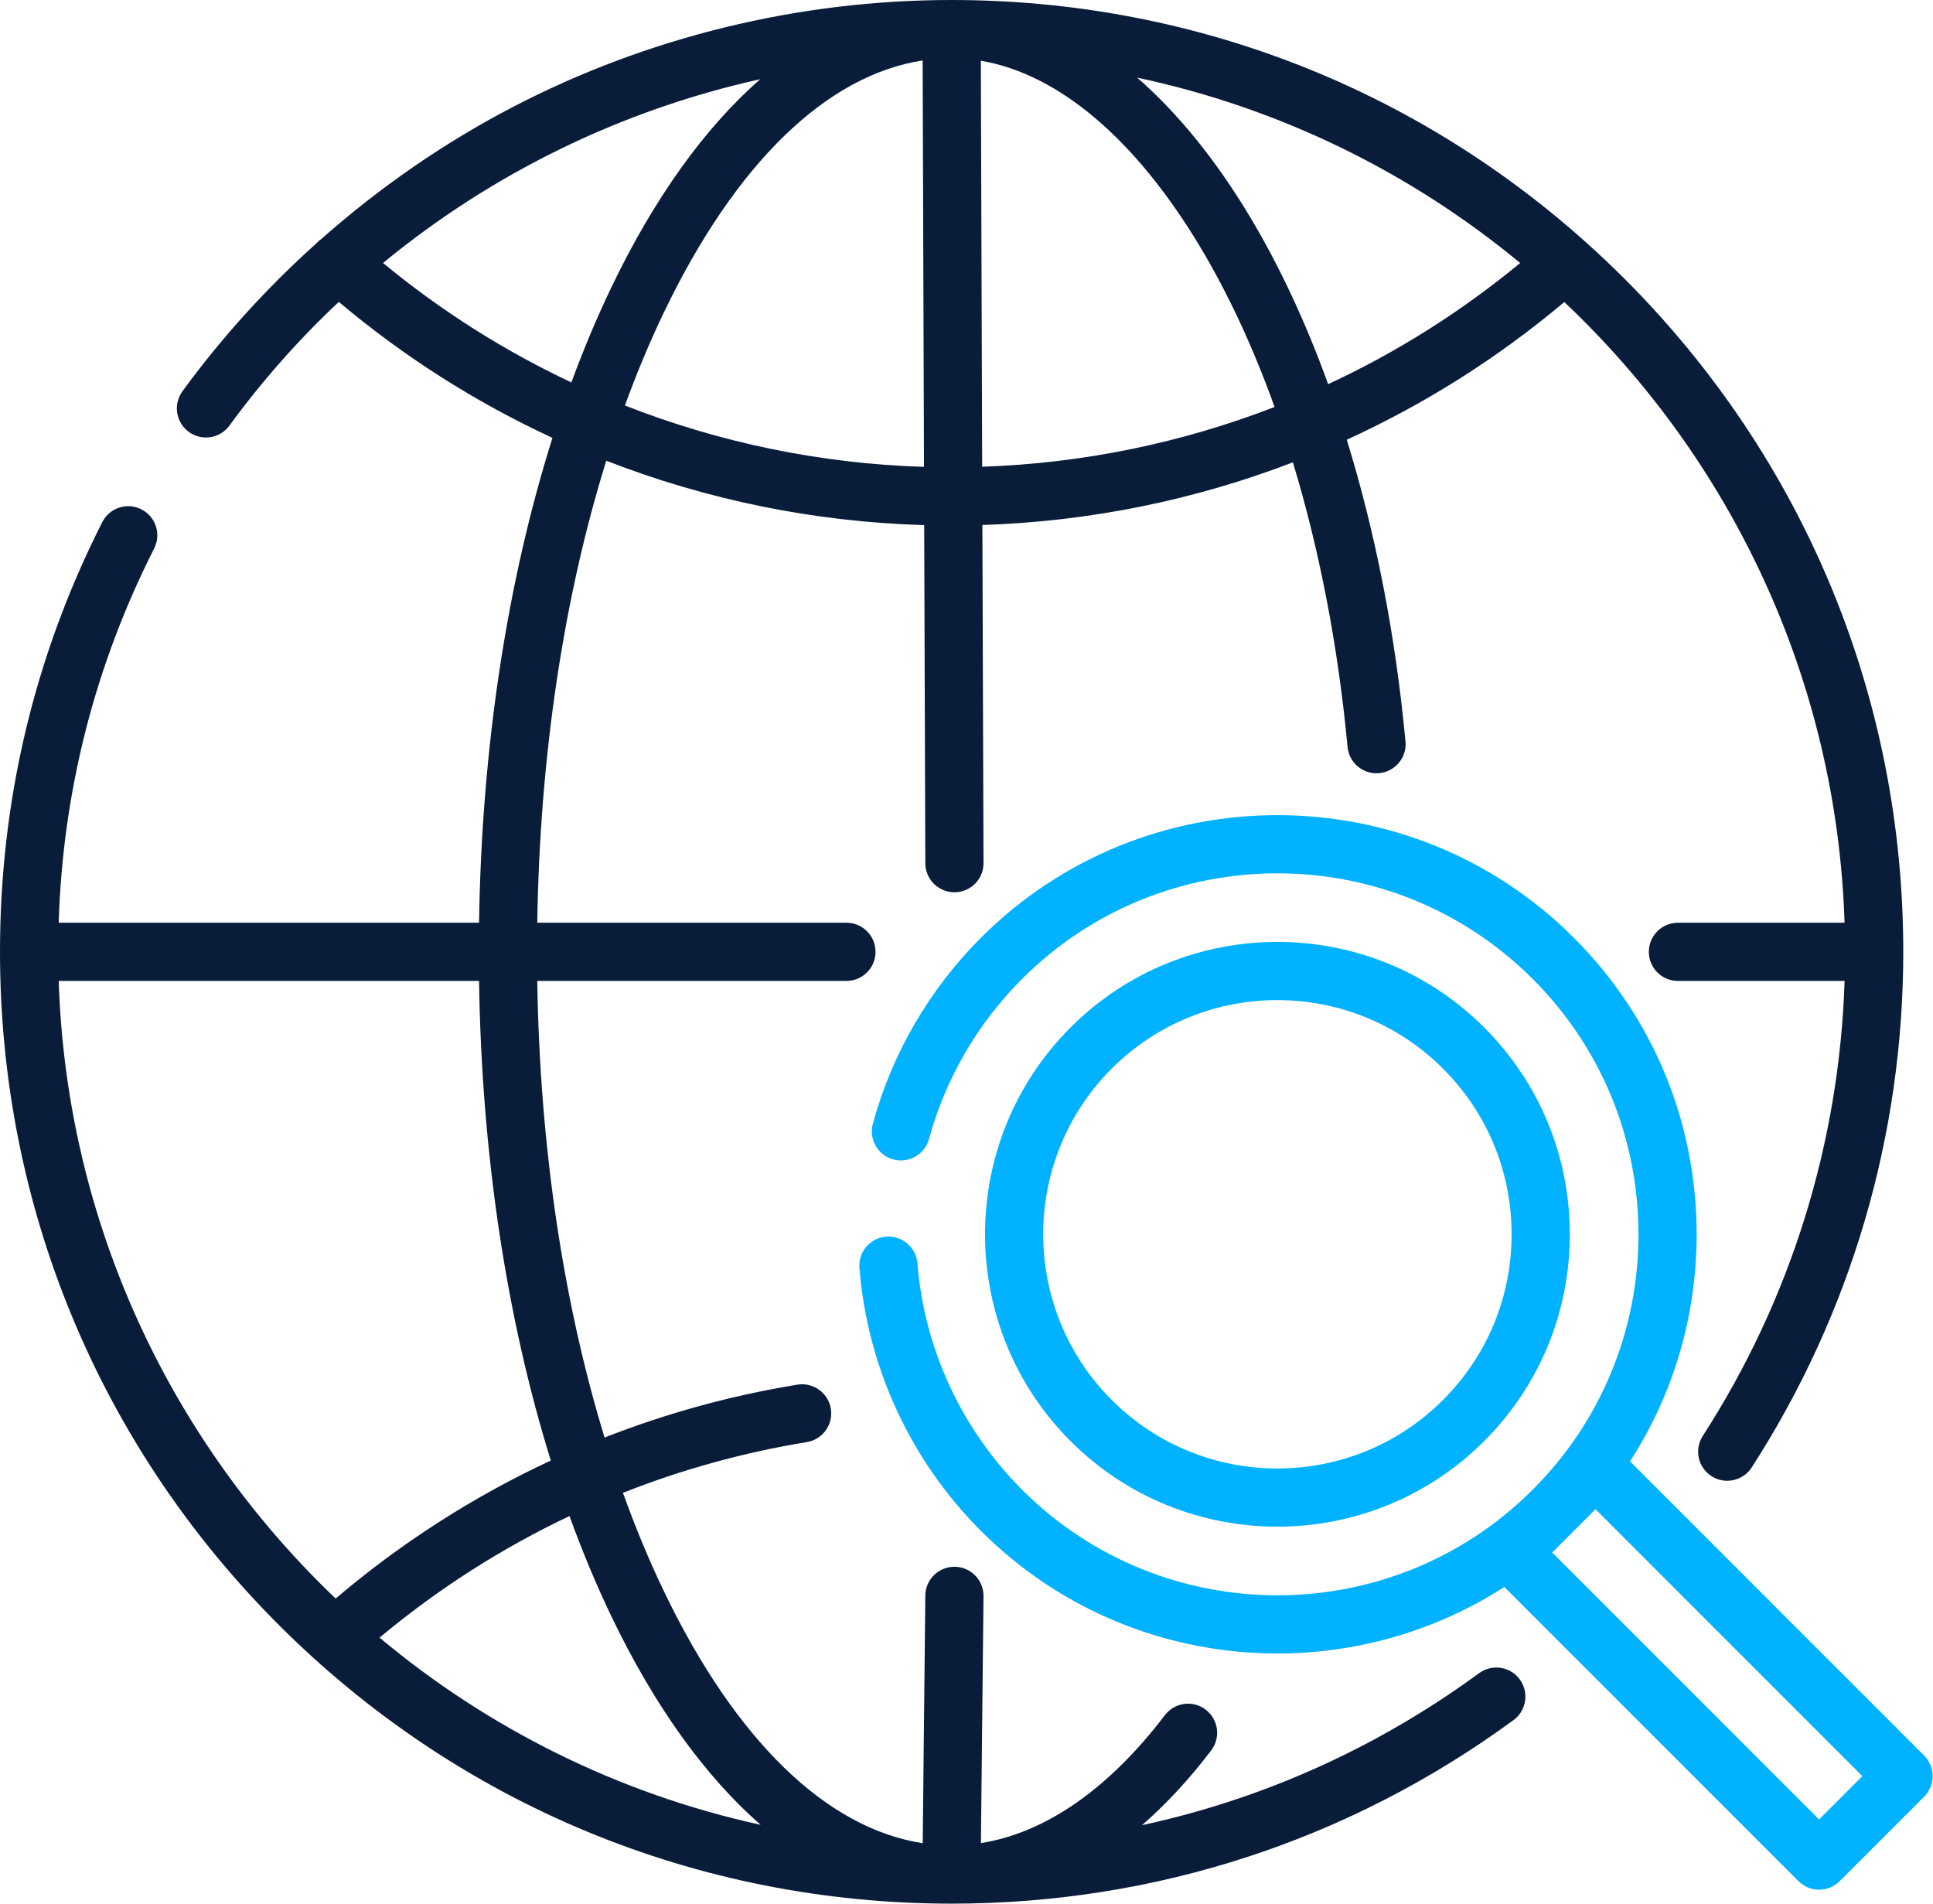
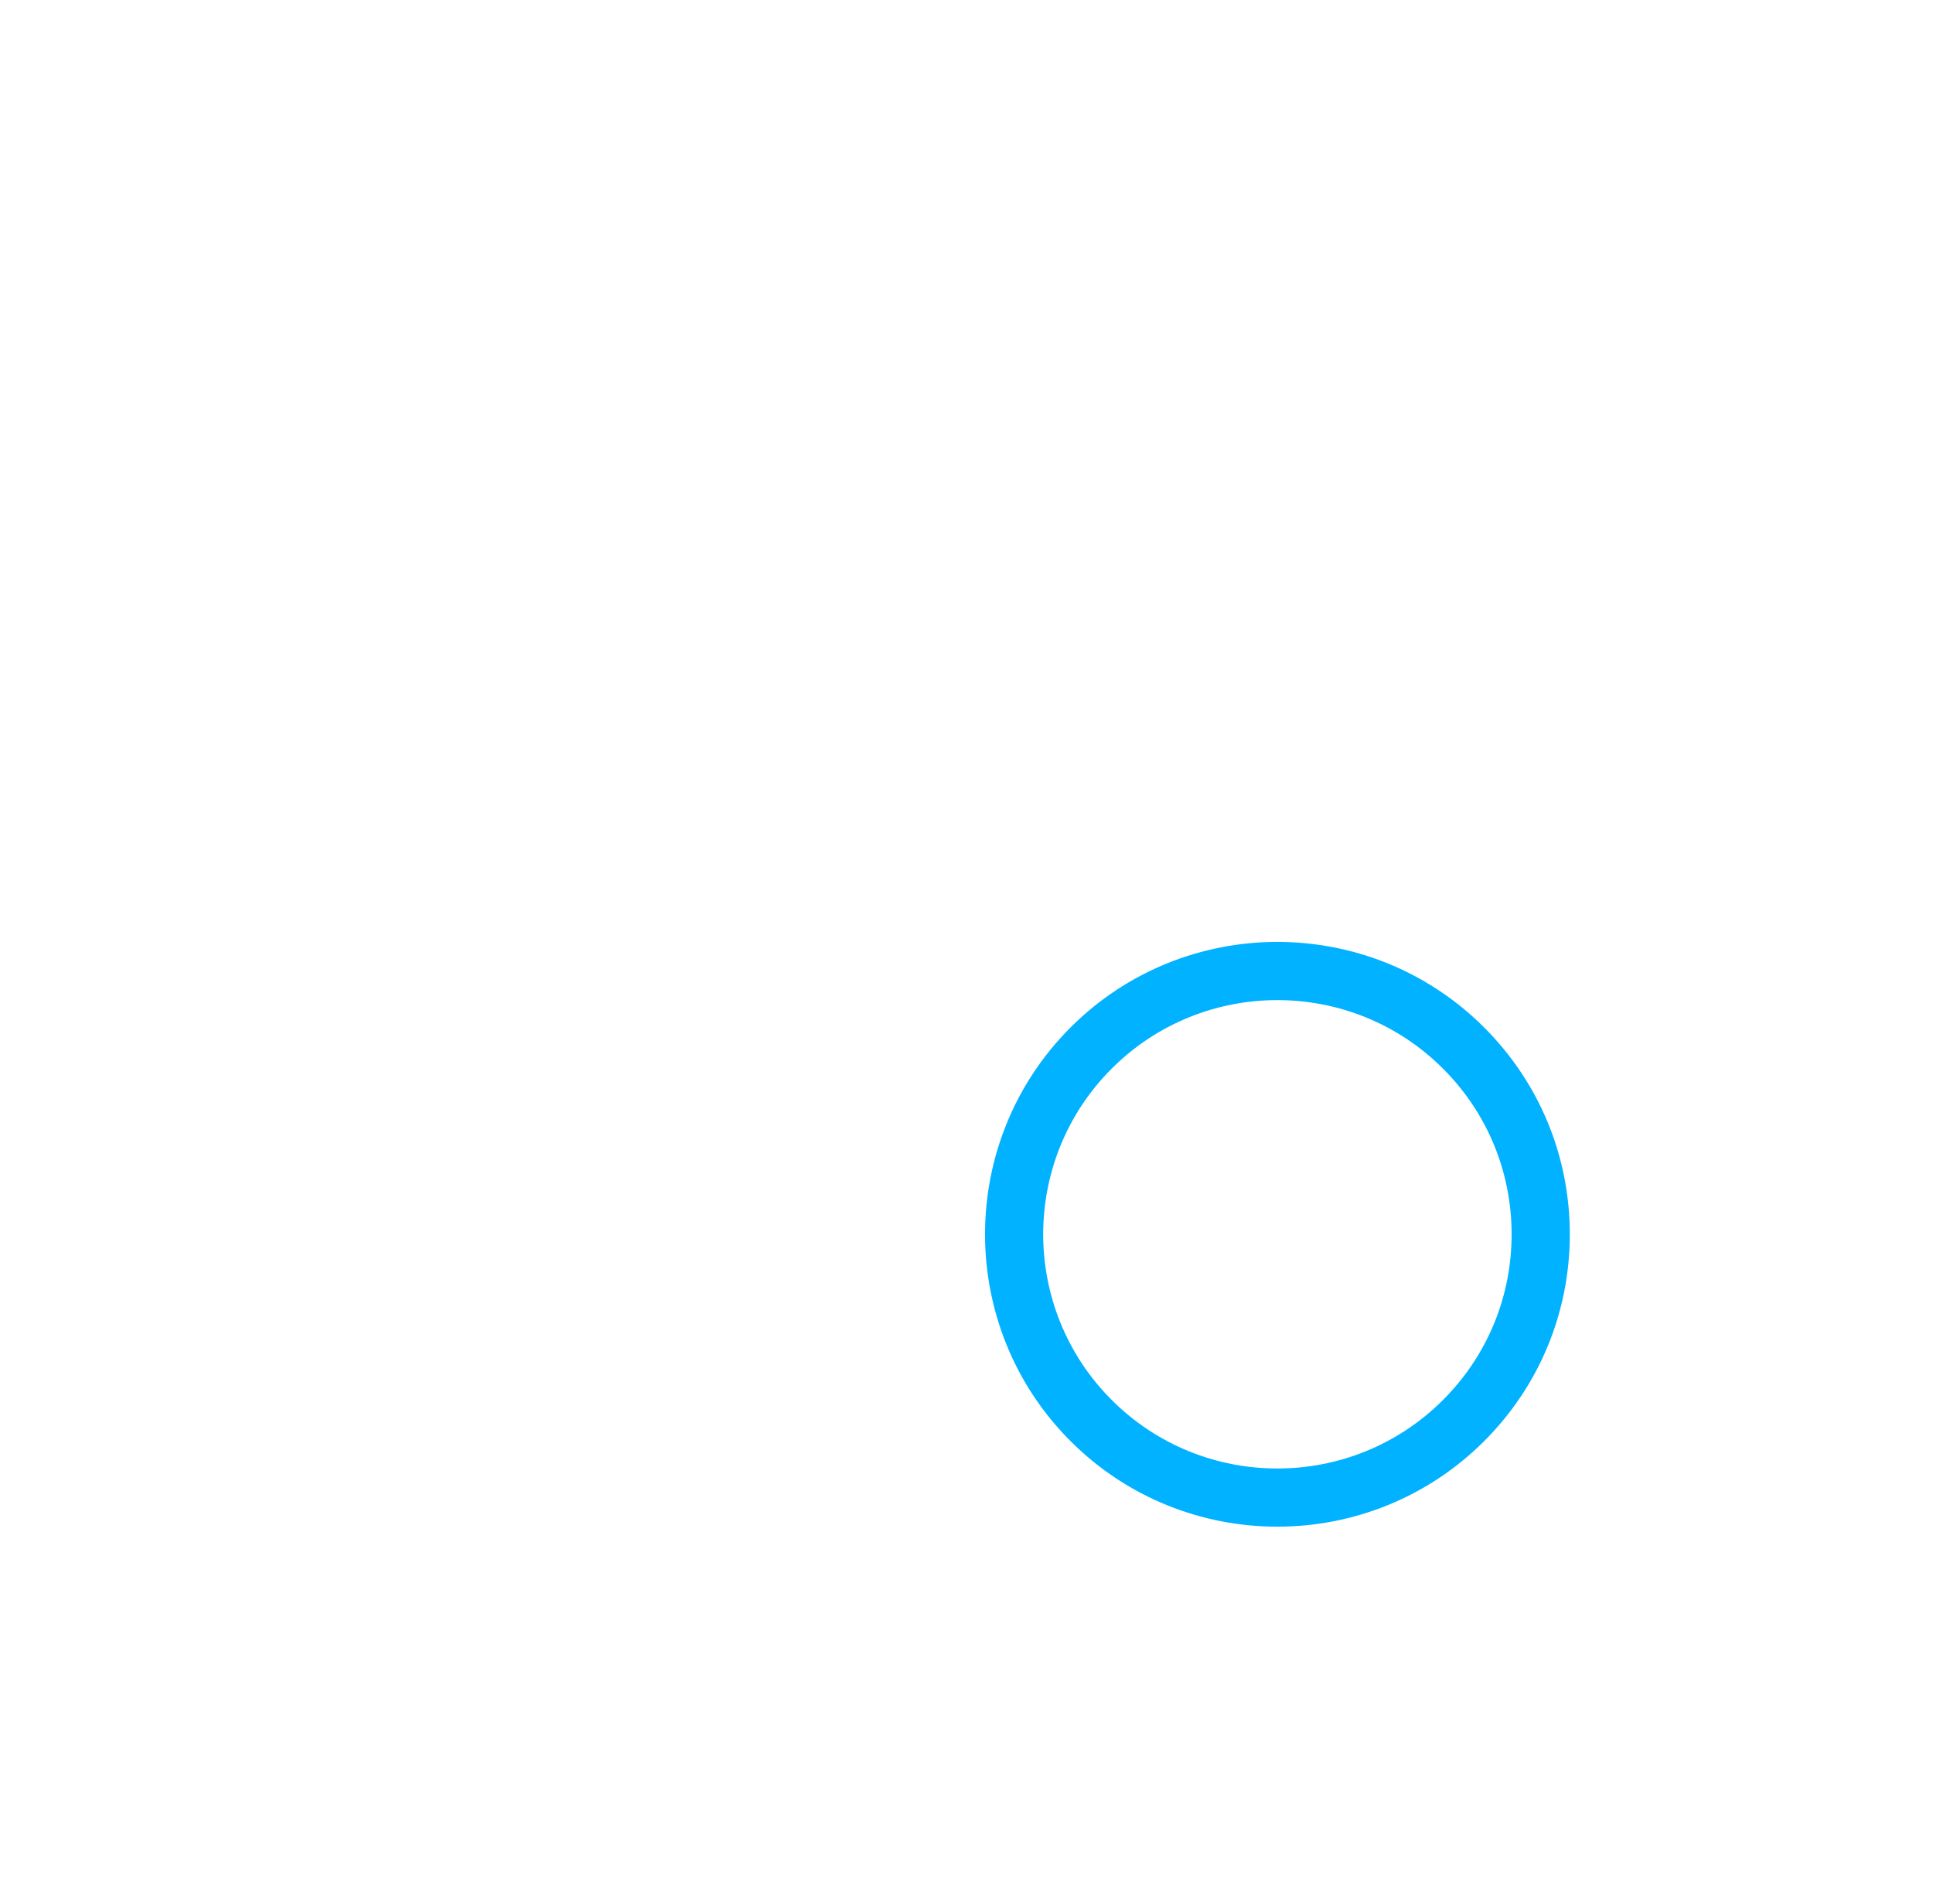
<svg xmlns="http://www.w3.org/2000/svg" width="520" height="512" viewBox="0 0 520 512" fill="none">
-   <path d="M437.023 74.982C433.564 71.522 430.013 68.186 426.394 64.951C426.338 64.901 426.282 64.852 426.227 64.802C379.295 22.914 319.413 0.001 256.002 0C255.992 0 255.983 0 255.974 0C255.971 0 255.967 0 255.964 0C214.985 0.006 174.233 9.93 138.112 28.701C119.533 38.356 102.149 50.375 86.426 64.288C85.962 64.617 85.525 64.997 85.127 65.438C71.779 77.409 59.653 90.752 49.085 105.23C46.537 108.722 47.3 113.618 50.792 116.166C54.283 118.714 59.181 117.949 61.728 114.459C70.541 102.386 80.411 91.275 91.141 81.19C108.718 95.998 128.057 108.265 148.62 117.766C136.407 156.432 129.558 201.23 128.872 248.171H15.786C16.895 212.827 25.515 178.998 41.474 147.509C43.428 143.653 41.886 138.944 38.029 136.989C34.178 135.036 29.463 136.577 27.509 140.435C9.255 176.458 0 215.338 0 255.999C0 324.379 26.629 388.667 74.981 437.019C123.333 485.372 187.621 512 256.001 512C310.808 512 363.073 494.931 407.15 462.635C410.638 460.081 411.392 455.182 408.837 451.696C406.284 448.207 401.385 447.455 397.898 450.008C370.525 470.064 339.781 483.859 307.208 490.902C313.67 485.278 319.897 478.568 325.824 470.794C328.446 467.357 327.783 462.445 324.345 459.825C320.909 457.201 315.996 457.865 313.376 461.303C298.19 481.22 281.222 492.973 263.879 495.716L264.576 429.303C264.62 424.981 261.154 421.441 256.83 421.395C256.803 421.395 256.774 421.395 256.747 421.395C252.463 421.395 248.968 424.847 248.922 429.141L248.223 495.744C222.361 491.778 197.902 468.113 178.654 428.093C174.627 419.72 170.935 410.833 167.582 401.509C183.454 395.229 200.02 390.639 217.037 387.866C221.305 387.171 224.199 383.147 223.503 378.883C222.807 374.615 218.783 371.721 214.52 372.416C196.678 375.324 179.301 380.105 162.637 386.631C151.465 350.163 145.196 308.037 144.532 263.828H227.7C232.023 263.828 235.527 260.325 235.527 256.002C235.527 251.678 232.023 248.175 227.7 248.175H144.532C145.204 203.372 151.638 160.714 163.094 123.911C190.192 134.462 219.087 140.383 248.619 141.231L248.922 232.182C248.936 236.496 252.438 239.983 256.748 239.983C256.757 239.983 256.766 239.983 256.775 239.983C261.098 239.969 264.59 236.453 264.577 232.13L264.274 141.201C293.094 140.274 321.298 134.526 347.802 124.349C354.934 147.825 359.96 173.739 362.507 200.88C362.911 205.185 366.724 208.349 371.031 207.942C375.336 207.538 378.497 203.722 378.093 199.417C375.396 170.678 369.996 143.181 362.298 118.264C383.246 108.703 402.942 96.284 420.814 81.235C465.521 123.417 494.097 182.51 496.209 248.178H451.385C447.061 248.178 443.558 251.681 443.558 256.005C443.558 260.328 447.061 263.831 451.385 263.831H496.217C494.814 307.443 481.703 349.593 458.072 386.192C455.727 389.824 456.77 394.668 460.401 397.013C461.714 397.862 463.186 398.265 464.641 398.265C467.209 398.265 469.726 397.001 471.224 394.682C497.902 353.361 512.004 305.407 512.004 256.003C512.004 187.622 485.375 123.334 437.023 74.982ZM164.543 434.877C176.12 458.948 189.708 477.767 204.616 490.797C166.229 482.405 131.246 464.818 102.099 440.458C117.785 427.363 134.952 416.398 153.199 407.753C156.644 417.246 160.424 426.315 164.543 434.877ZM148.177 392.822C127.423 402.471 107.955 414.925 90.296 429.938C46.098 387.813 17.894 329.059 15.795 263.827H128.872C129.55 310.199 136.243 354.479 148.177 392.822ZM153.711 102.855C135.66 94.365 118.631 83.604 103.043 70.729C132.447 46.528 167.279 29.535 204.492 21.311C189.631 34.337 176.088 53.118 164.543 77.122C160.627 85.265 157.017 93.868 153.711 102.855ZM168.104 109.058C171.318 100.258 174.832 91.849 178.652 83.908C197.895 43.898 222.346 20.233 248.202 16.259L248.566 125.566C220.768 124.709 193.584 119.066 168.104 109.058ZM264.219 125.537L263.856 16.334C284.679 19.86 305.327 37.247 322.735 66.2C330.396 78.943 337.152 93.514 342.877 109.459C317.932 119.127 291.371 124.613 264.219 125.537ZM357.291 103.329C351.277 86.724 344.189 71.503 336.151 58.135C326.942 42.817 316.743 30.316 305.912 20.881C344.456 29.054 379.62 46.481 408.947 70.736C393.074 83.845 375.708 94.77 357.291 103.329Z" fill="#091C3A" />
  <path d="M399.252 276.341C368.577 245.667 318.665 245.667 287.99 276.342C257.316 307.018 257.316 356.93 287.99 387.605C303.329 402.943 323.472 410.612 343.622 410.61C363.766 410.608 383.916 402.94 399.252 387.605C414.113 372.746 422.296 352.988 422.296 331.972C422.297 310.958 414.113 291.202 399.252 276.341ZM388.182 376.536C363.612 401.108 323.63 401.108 299.061 376.536C274.488 351.965 274.488 311.983 299.061 287.413C311.345 275.128 327.483 268.985 343.621 268.985C359.759 268.985 375.897 275.128 388.182 287.413C388.182 287.413 388.182 287.413 388.183 287.413C400.087 299.316 406.641 315.141 406.641 331.974C406.641 348.808 400.087 364.633 388.182 376.536Z" fill="#00B2FF" />
-   <path d="M517.604 472.169L438.489 393.052C450.156 375.008 456.417 353.977 456.417 331.98C456.417 301.852 444.685 273.527 423.382 252.225C379.403 208.248 307.849 208.248 263.87 252.225C249.994 266.103 239.944 283.391 234.812 302.225C233.676 306.395 236.135 310.698 240.305 311.835C244.48 312.972 248.778 310.513 249.916 306.341C254.333 290.134 262.987 275.249 274.941 263.295C312.814 225.421 374.44 225.421 412.312 263.295C430.66 281.64 440.765 306.034 440.765 331.98C440.765 357.927 430.66 382.319 412.312 400.666C374.44 438.54 312.814 438.54 274.941 400.666C258.634 384.358 248.64 362.737 246.801 339.784C246.457 335.475 242.678 332.281 238.375 332.606C234.066 332.952 230.853 336.725 231.197 341.033C233.333 367.69 244.937 392.801 263.872 411.736C285.861 433.724 314.745 444.719 343.628 444.719C364.898 444.719 386.164 438.749 404.682 426.825L483.816 505.96C485.346 507.488 487.348 508.252 489.351 508.252C491.354 508.252 493.358 507.488 494.885 505.96L517.606 483.239C519.075 481.771 519.899 479.78 519.899 477.704C519.897 475.626 519.072 473.638 517.604 472.169ZM489.348 489.356L417.555 417.563L423.361 411.757C423.367 411.751 423.374 411.745 423.382 411.737C423.389 411.73 423.395 411.723 423.403 411.716L429.207 405.91L501.001 477.704L489.348 489.356Z" fill="#00B2FF" />
</svg>